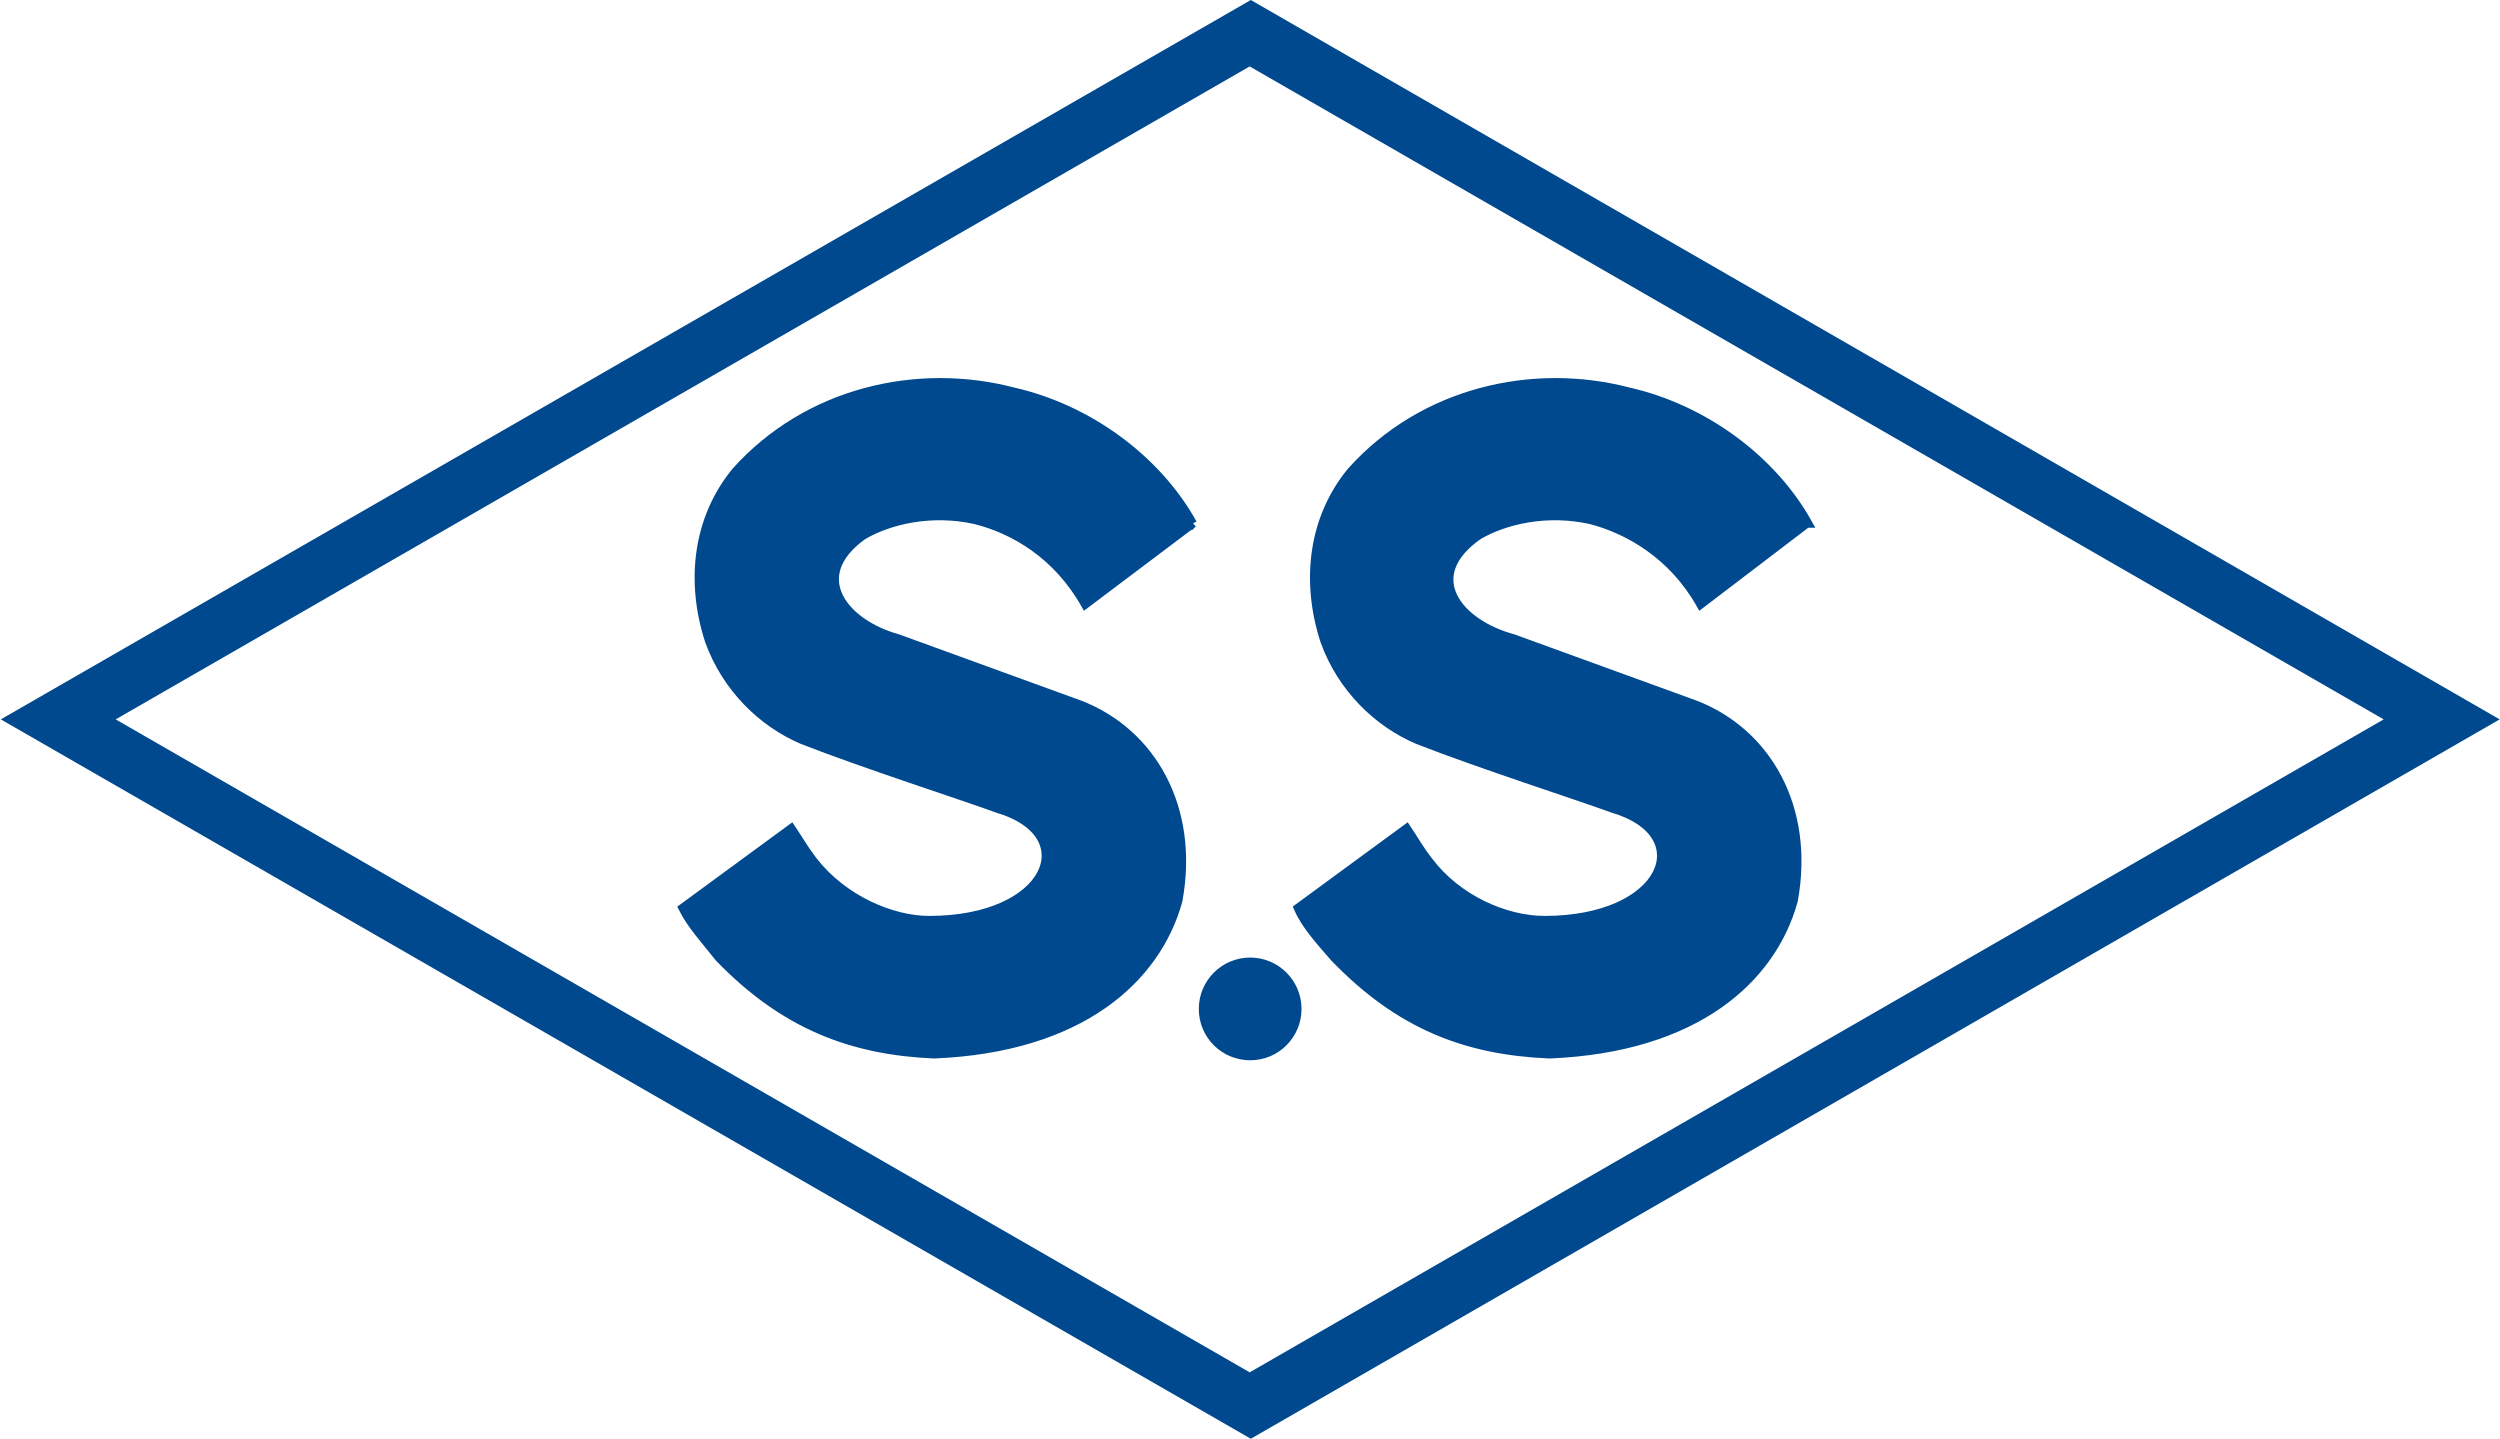
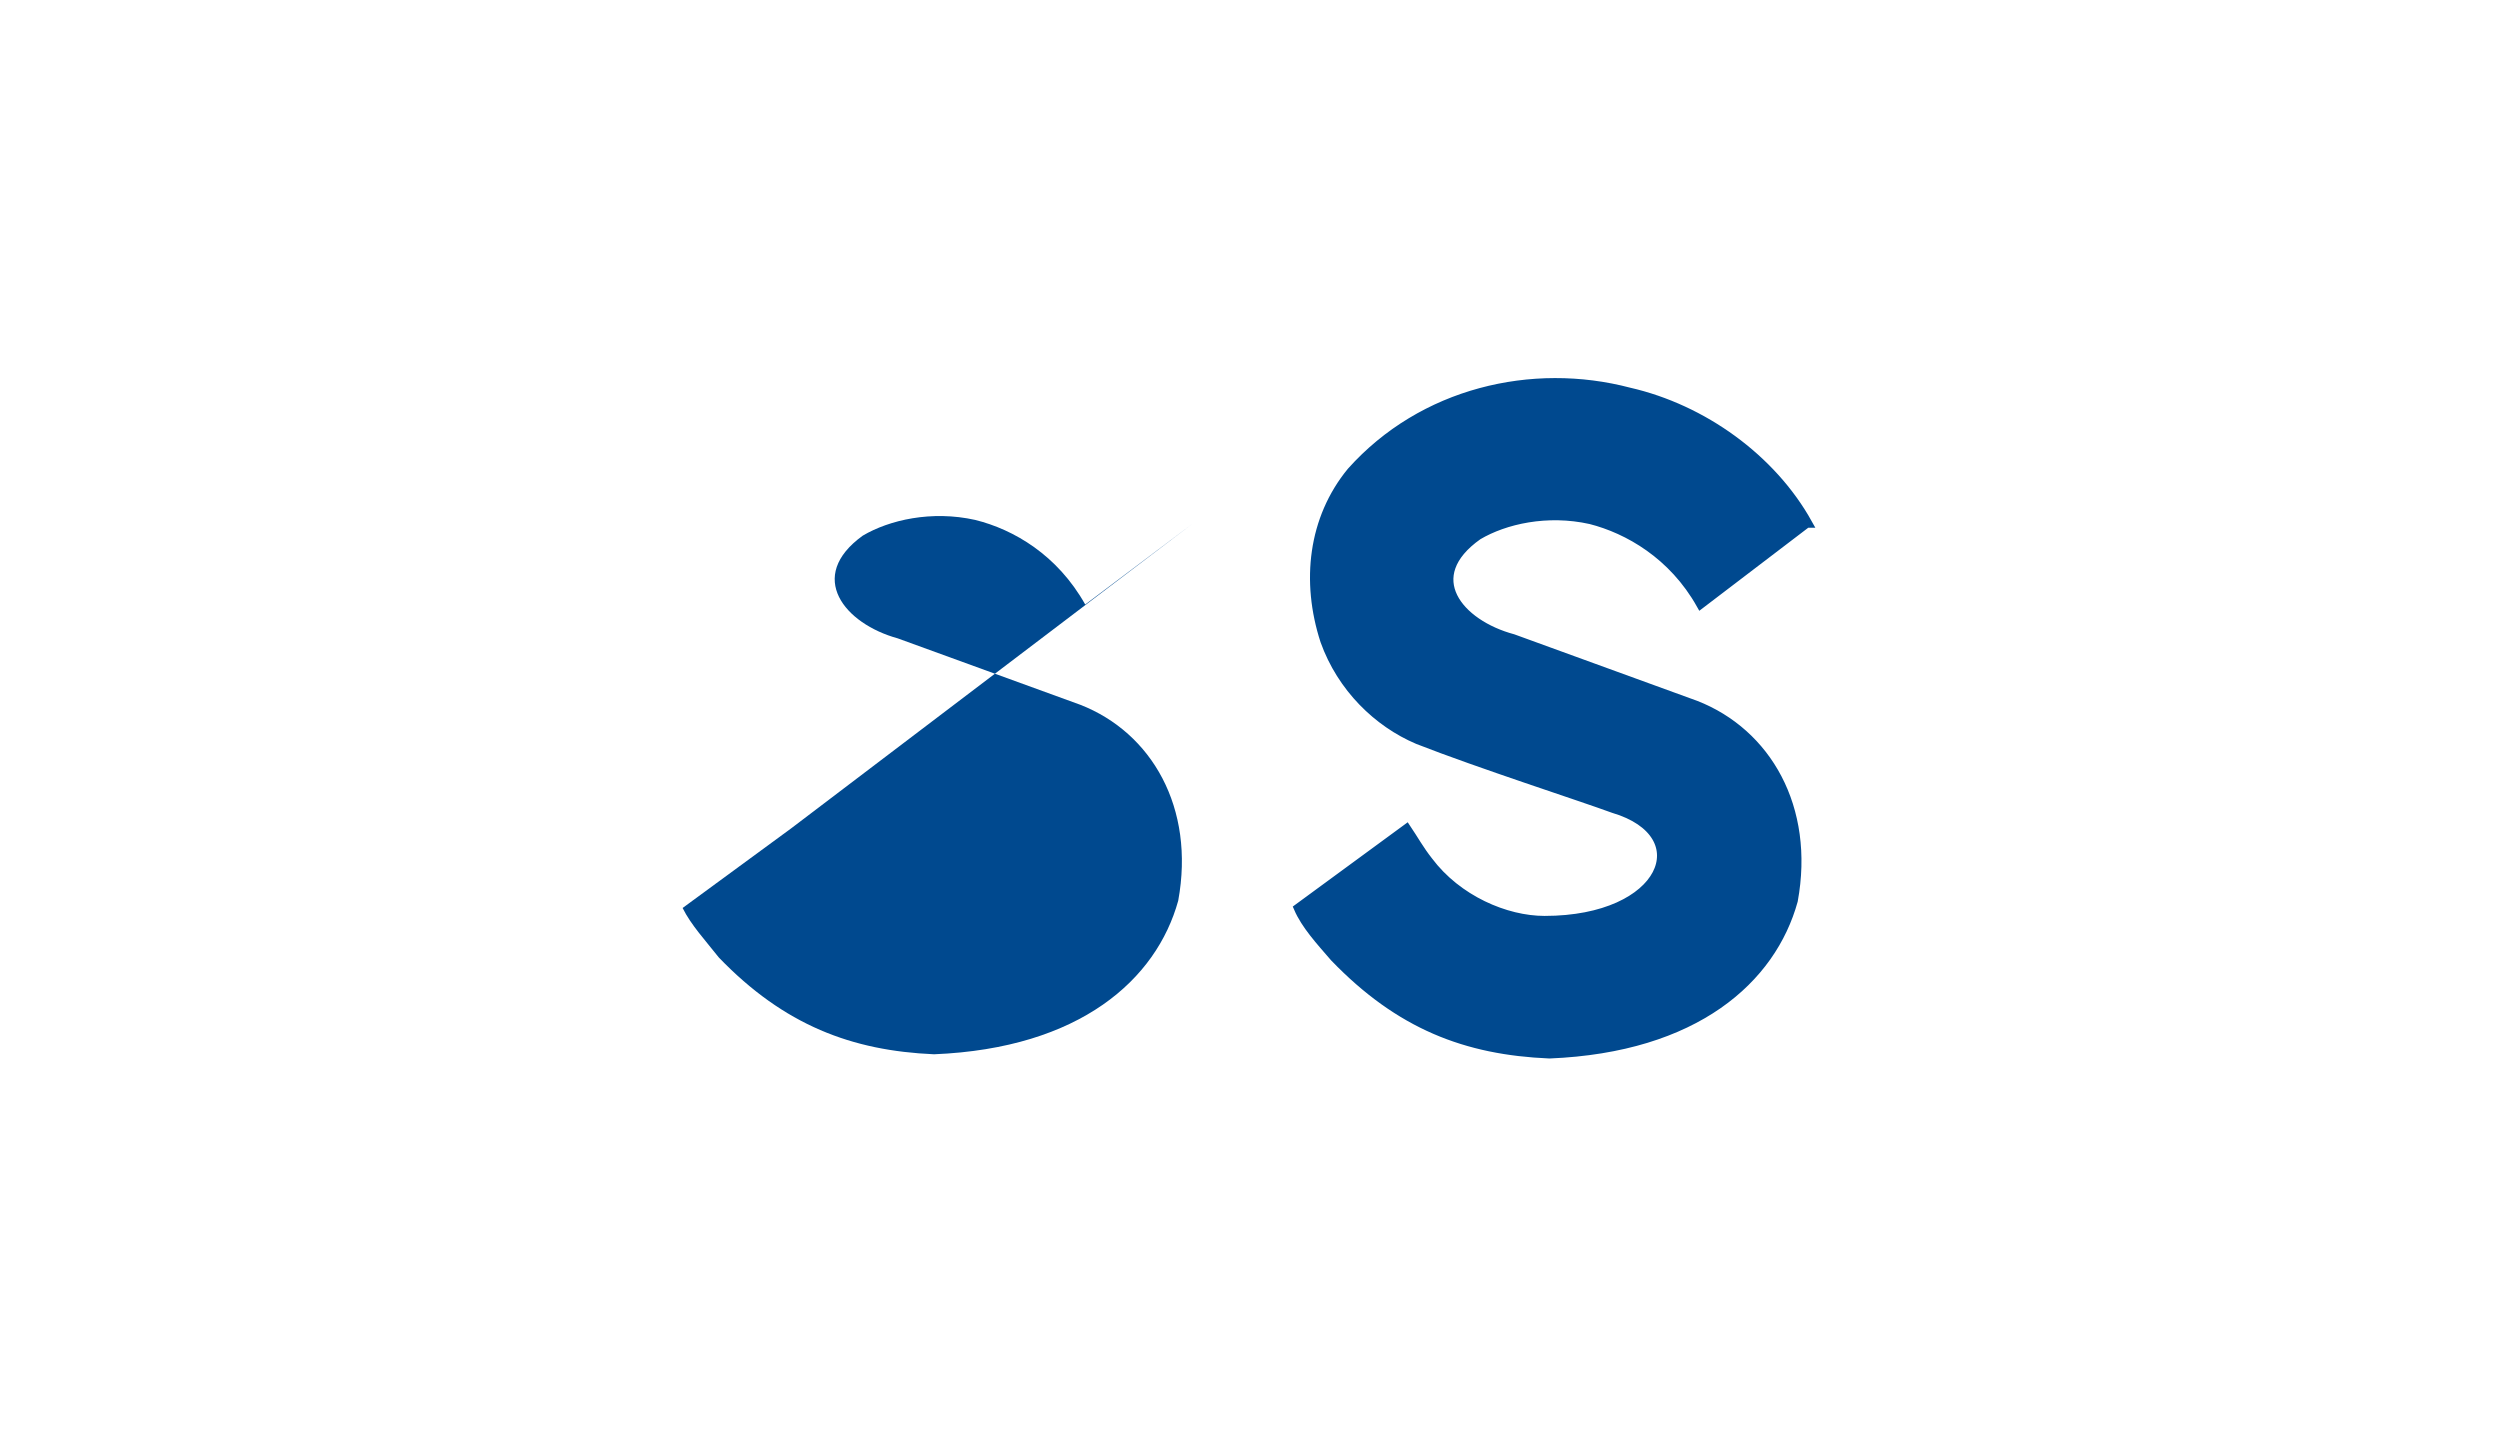
<svg xmlns="http://www.w3.org/2000/svg" version="1.2" viewBox="0 0 1543 888" width="1543" height="888">
  <title>5351</title>
  <style>
		.s0 { fill: #00498f } 
		.s1 { fill: none;stroke: #00498f;stroke-width: 5.2 } 
	</style>
  <g id="_レイヤー_1-2">
    <g>
-       <path class="s0" d="m771.6 654.4c-17.5 0-31.7-14.1-31.7-31.7 0-17.5 14.2-31.7 31.7-31.7 17.5 0 31.7 14.2 31.7 31.7 0 17.6-14.2 31.7-31.7 31.7z" />
-       <path fill-rule="evenodd" class="s0" d="m1542.8 444l-770.8 444-771.5-444 771.5-444zm-71.6 0l-699.9-403-699.9 403 699.9 403z" />
-       <path class="s0" d="m736.2 323.1l-66.4 50c-17.2-30.6-44.1-46.3-67.9-52.2-26.9-6-53 0-69.4 9.7-35.1 25.3-11.2 54.4 21.6 63.4l112.7 41c44 17.2 70.9 63.5 60.4 120.9-13.4 48.5-60.4 91.1-150.7 94.8-50.7-2.2-92.5-17.9-132.8-59.7-8.2-10.4-17.2-20.1-22.4-30.6l67.1-49.2c4.5 6.7 8.3 13.4 13.5 20.1 18.6 23.9 48.5 36.6 71.6 36.6 74.6 0 95.5-53 42.5-68.7-20.1-7.4-82.8-27.6-120.8-42.5-24.7-10.5-47-32.1-57.5-61.2-11.9-36.6-7.5-75.4 16.4-104.5 44-49.2 111.9-64.9 171.6-49.2 45.6 10.4 88.1 41 110.5 81.3z" />
-       <path fill-rule="evenodd" class="s1" d="m736.2 323.1l-66.4 50c-17.2-30.6-44.1-46.3-67.9-52.2-26.9-6-53 0-69.4 9.7-35.1 25.3-11.2 54.4 21.6 63.4l112.7 41c44 17.2 70.9 63.5 60.4 120.9-13.4 48.5-60.4 91.1-150.7 94.8-50.7-2.2-92.5-17.9-132.8-59.7-8.2-10.4-17.2-20.1-22.4-30.6l67.1-49.2c4.5 6.7 8.3 13.4 13.5 20.1 18.6 23.9 48.5 36.6 71.6 36.6 74.6 0 95.5-53 42.5-68.7-20.1-7.4-82.8-27.6-120.8-42.5-24.7-10.5-47-32.1-57.5-61.2-11.9-36.6-7.5-75.4 16.4-104.5 44-49.2 111.9-64.9 171.6-49.2 45.6 10.4 88.1 41 110.5 81.3z" />
+       <path class="s0" d="m736.2 323.1l-66.4 50c-17.2-30.6-44.1-46.3-67.9-52.2-26.9-6-53 0-69.4 9.7-35.1 25.3-11.2 54.4 21.6 63.4l112.7 41c44 17.2 70.9 63.5 60.4 120.9-13.4 48.5-60.4 91.1-150.7 94.8-50.7-2.2-92.5-17.9-132.8-59.7-8.2-10.4-17.2-20.1-22.4-30.6l67.1-49.2z" />
      <path class="s0" d="m1115.2 323.1l-65.6 50c-17.2-30.6-44.8-46.3-67.9-52.2-26.9-6-53 0-69.4 9.7-35.9 25.3-12 54.4 21.6 63.4l112.7 41c44 17.2 70.9 63.5 60.4 120.9-13.4 48.5-60.4 91.1-150.7 94.8-51.5-2.2-92.5-17.9-132.8-59.7-9-10.4-17.9-20.1-22.4-30.6l67.1-49.2c4.5 6.7 8.2 13.4 13.5 20.1 17.9 23.9 47.7 36.6 71.6 36.6 74.6 0 95.5-53 42.5-68.7-20.1-7.4-82.8-27.6-120.8-42.5-24.7-10.5-47.1-32.1-57.5-61.2-11.9-36.6-7.5-75.4 16.4-104.5 44-49.2 111.9-64.9 171.6-49.2 45.5 10.4 88.1 41 110.5 81.3" />
      <path fill-rule="evenodd" class="s1" d="m1115.2 323.1l-65.6 50c-17.2-30.6-44.8-46.3-67.9-52.2-26.9-6-53 0-69.4 9.7-35.9 25.3-12 54.4 21.6 63.4l112.7 41c44 17.2 70.9 63.5 60.4 120.9-13.4 48.5-60.4 91.1-150.7 94.8-51.5-2.2-92.5-17.9-132.8-59.7-9-10.4-17.9-20.1-22.4-30.6l67.1-49.2c4.5 6.7 8.2 13.4 13.5 20.1 17.9 23.9 47.7 36.6 71.6 36.6 74.6 0 95.5-53 42.5-68.7-20.1-7.4-82.8-27.6-120.8-42.5-24.7-10.5-47.1-32.1-57.5-61.2-11.9-36.6-7.5-75.4 16.4-104.5 44-49.2 111.9-64.9 171.6-49.2 45.5 10.4 88.1 41 110.5 81.3z" />
    </g>
  </g>
</svg>